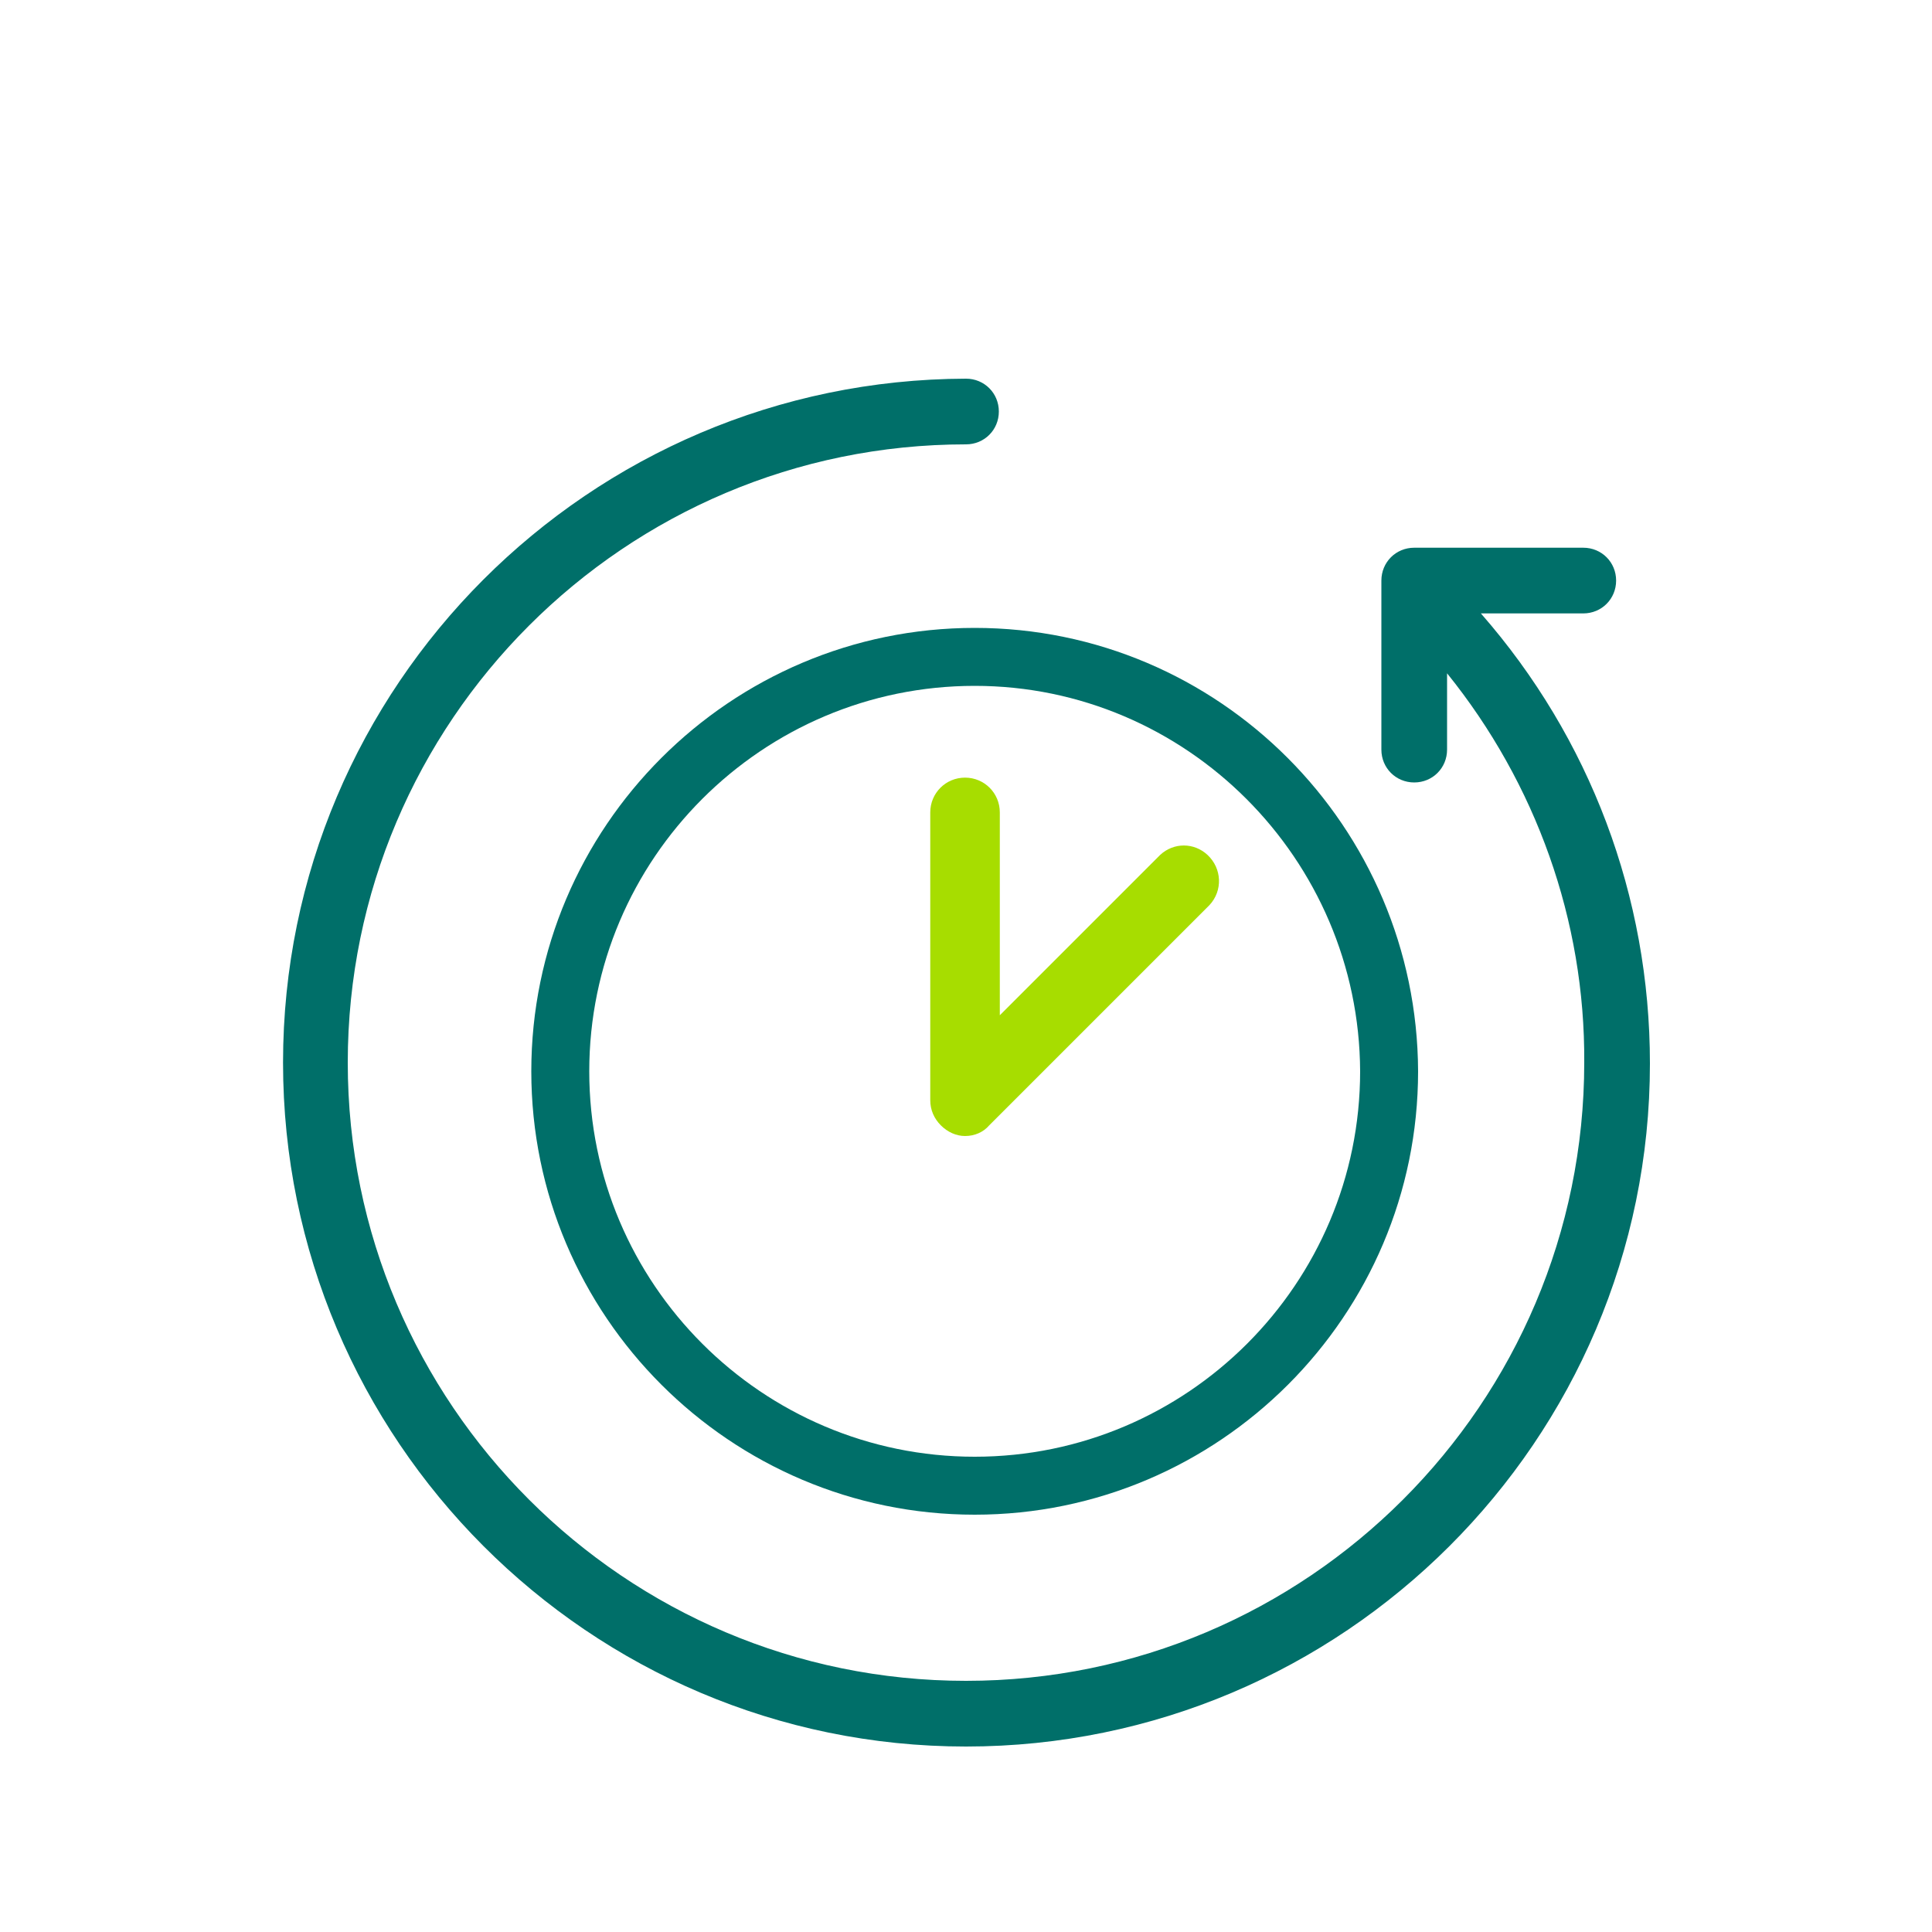
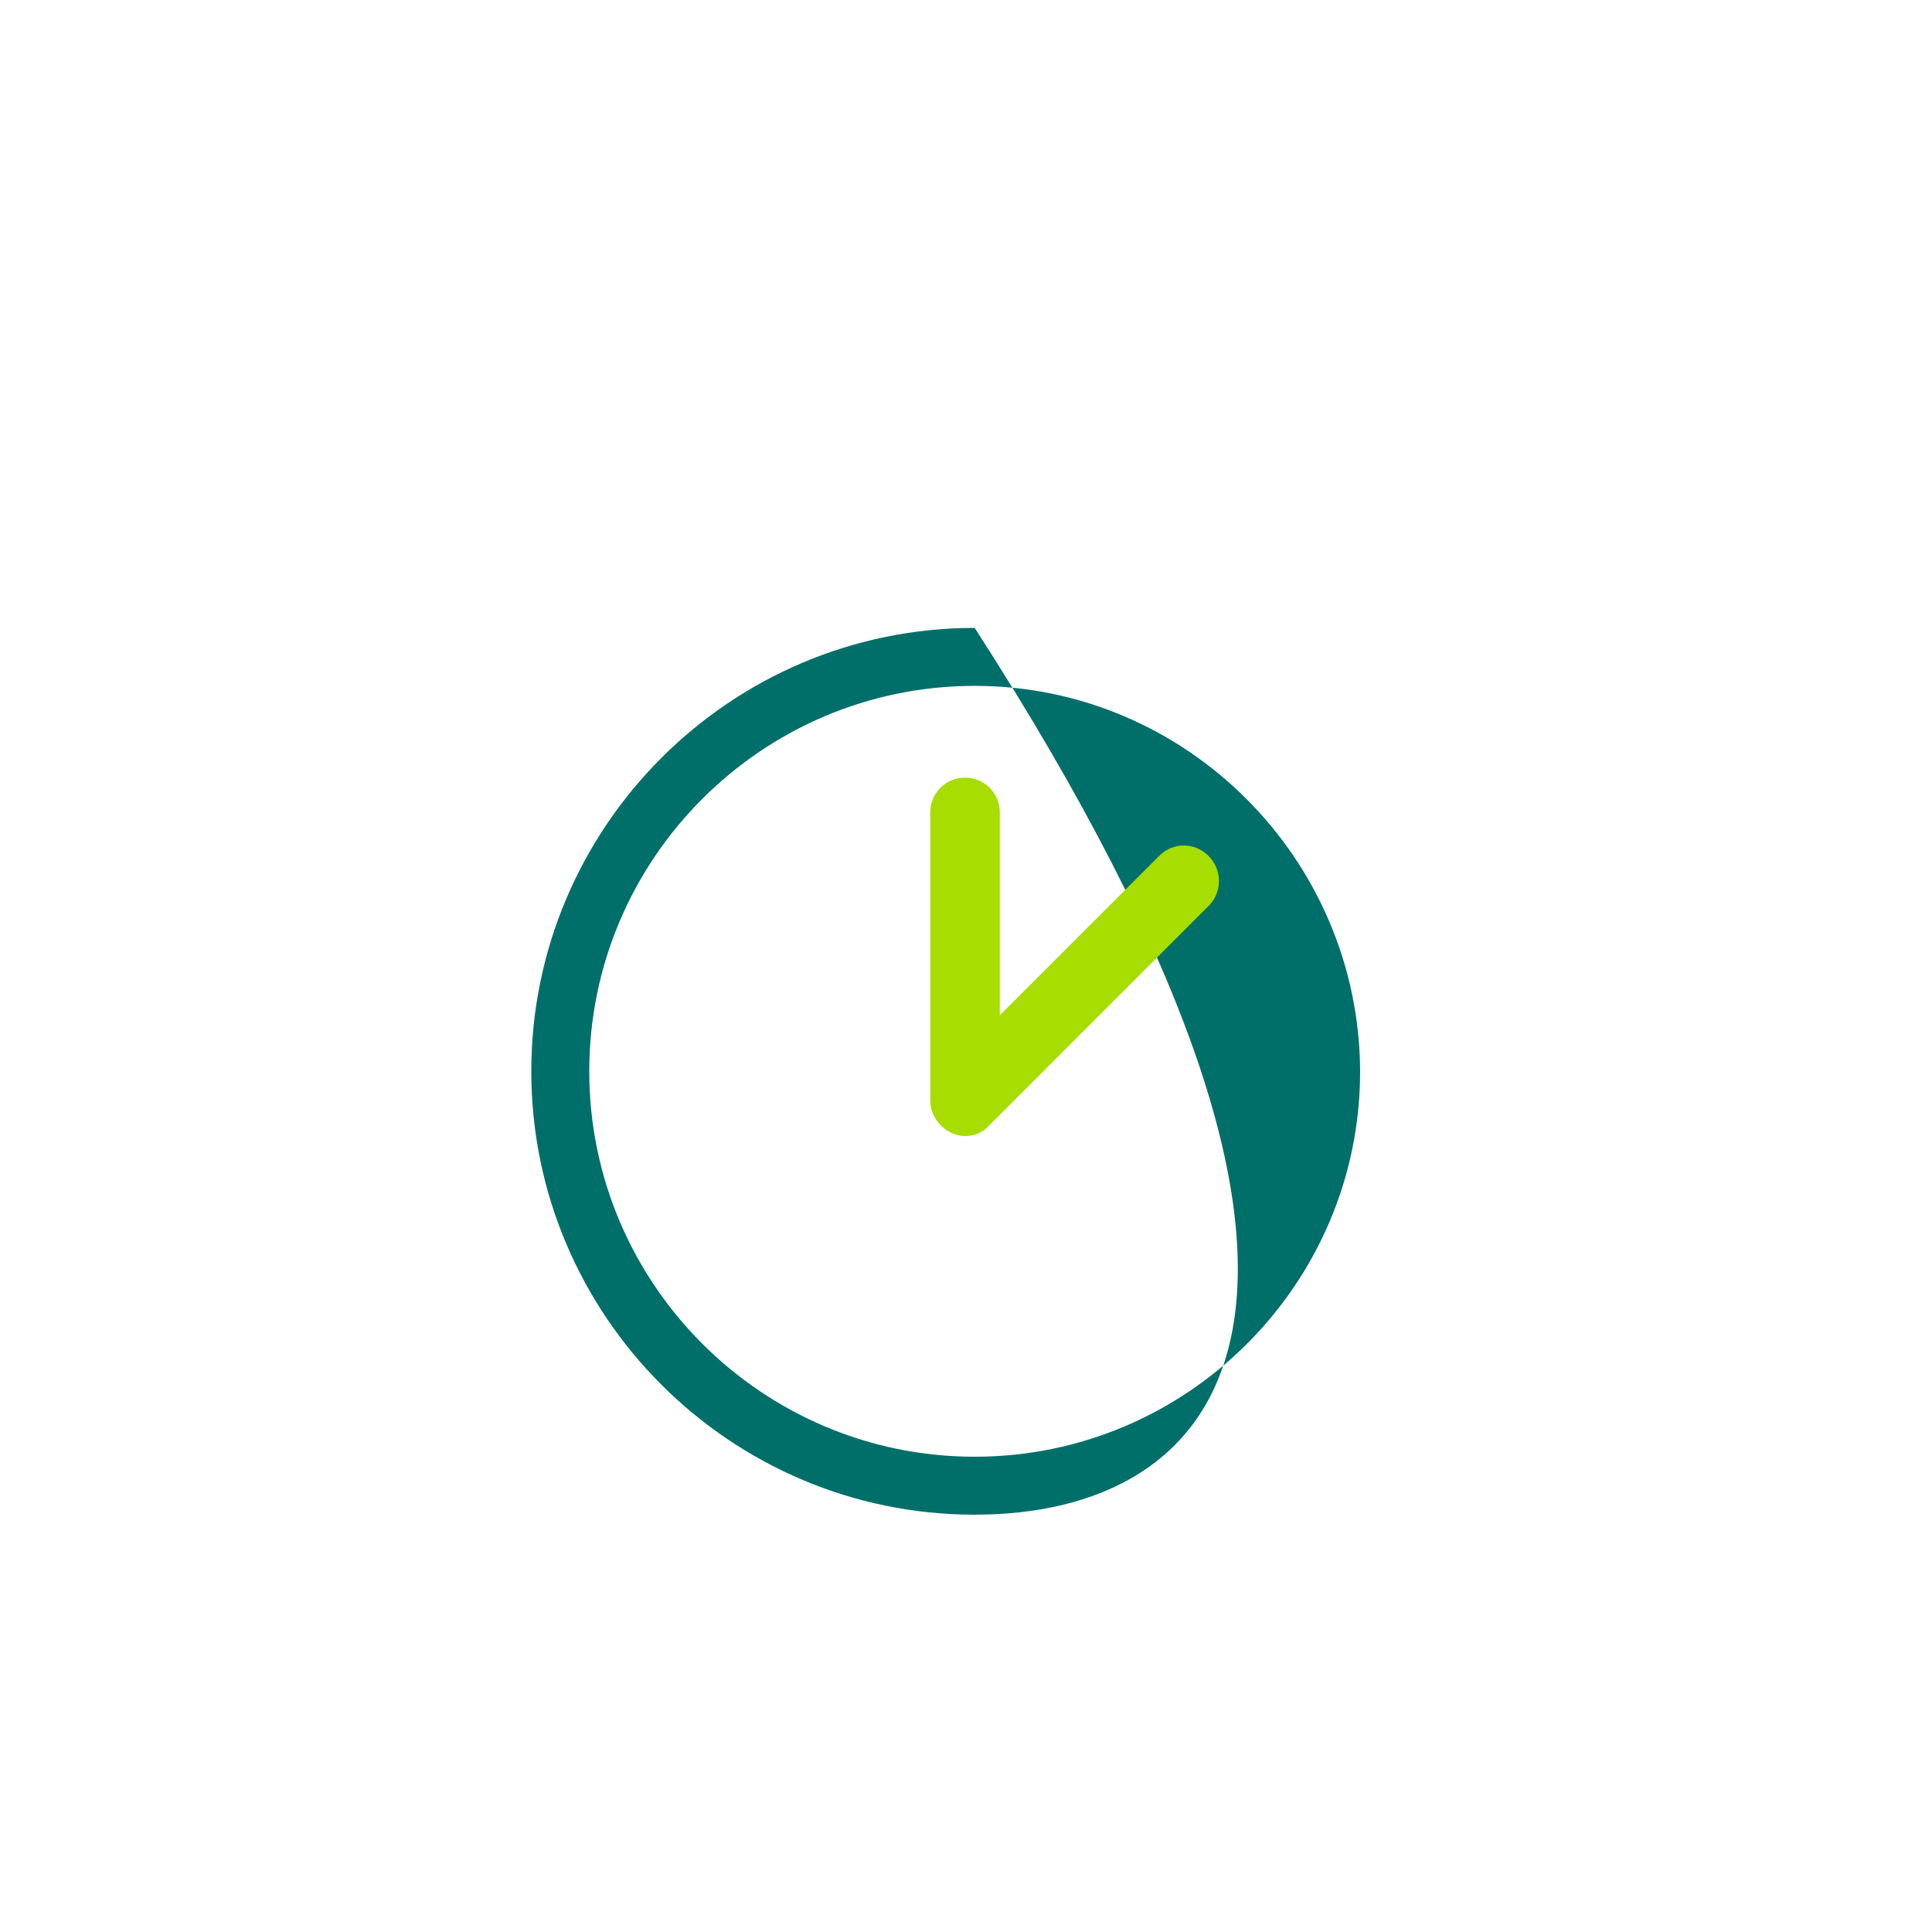
<svg xmlns="http://www.w3.org/2000/svg" version="1.1" x="0px" y="0px" width="200px" height="200px" viewBox="0 0 200 200" style="enable-background:new 0 0 200 200;" xml:space="preserve">
  <style type="text/css">
	.st0{fill:#A7DD00;}
	.st1{fill:#006F69;}
	.st2{fill:none;}
	.st3{fill:#FFFFFF;}
	.st4{fill:#006F69;stroke:#006F69;stroke-linecap:round;stroke-linejoin:round;stroke-miterlimit:10;}
</style>
  <g id="Layer_2">
</g>
  <g id="Layer_1">
    <g>
-       <path class="st1" d="M153.3,63.5h10.6c1.9,0,3.4-1.5,3.4-3.4s-1.5-3.4-3.4-3.4h-17.5c-1.9,0-3.4,1.5-3.4,3.4v17.5    c0,1.9,1.5,3.4,3.4,3.4s3.4-1.5,3.4-3.4v-7.9C159,81.1,164.1,95.3,164,110c0,35.3-28.7,64-64,64s-64-28.7-64-64s28.7-64,64-64    c1.9,0,3.4-1.5,3.4-3.4s-1.5-3.4-3.4-3.4C61,39.3,29.3,71,29.3,110S61,180.8,100,180.8s70.8-31.7,70.8-70.7    C170.8,92.8,164.6,76.4,153.3,63.5z" />
-       <path class="st1" d="M100.9,156.8c-25.3,0-45.9-20.6-45.9-45.9S75.6,65,100.9,65c25.3,0,45.8,20.6,45.9,45.9c0,0,0,0,0,0    C146.8,136.2,126.2,156.8,100.9,156.8z M100.9,71C78.9,71,61,88.9,61,110.9s17.9,39.9,39.9,39.9c22,0,39.9-17.9,39.9-39.9    C140.7,88.9,122.8,71,100.9,71z" />
+       <path class="st1" d="M100.9,156.8c-25.3,0-45.9-20.6-45.9-45.9S75.6,65,100.9,65c0,0,0,0,0,0    C146.8,136.2,126.2,156.8,100.9,156.8z M100.9,71C78.9,71,61,88.9,61,110.9s17.9,39.9,39.9,39.9c22,0,39.9-17.9,39.9-39.9    C140.7,88.9,122.8,71,100.9,71z" />
      <path class="st0" d="M125,88.5c-1.4-1.3-3.5-1.3-4.9,0l-16.6,16.6v-21c0-2-1.6-3.6-3.6-3.6s-3.6,1.6-3.6,3.6v29.8    c0,1,0.4,1.9,1.1,2.6c0.7,0.7,1.6,1.1,2.5,1.1c0,0,0,0,0,0c1,0,1.9-0.4,2.5-1.1l22.8-22.8C126.6,92.2,126.5,89.9,125,88.5z" />
    </g>
  </g>
</svg>